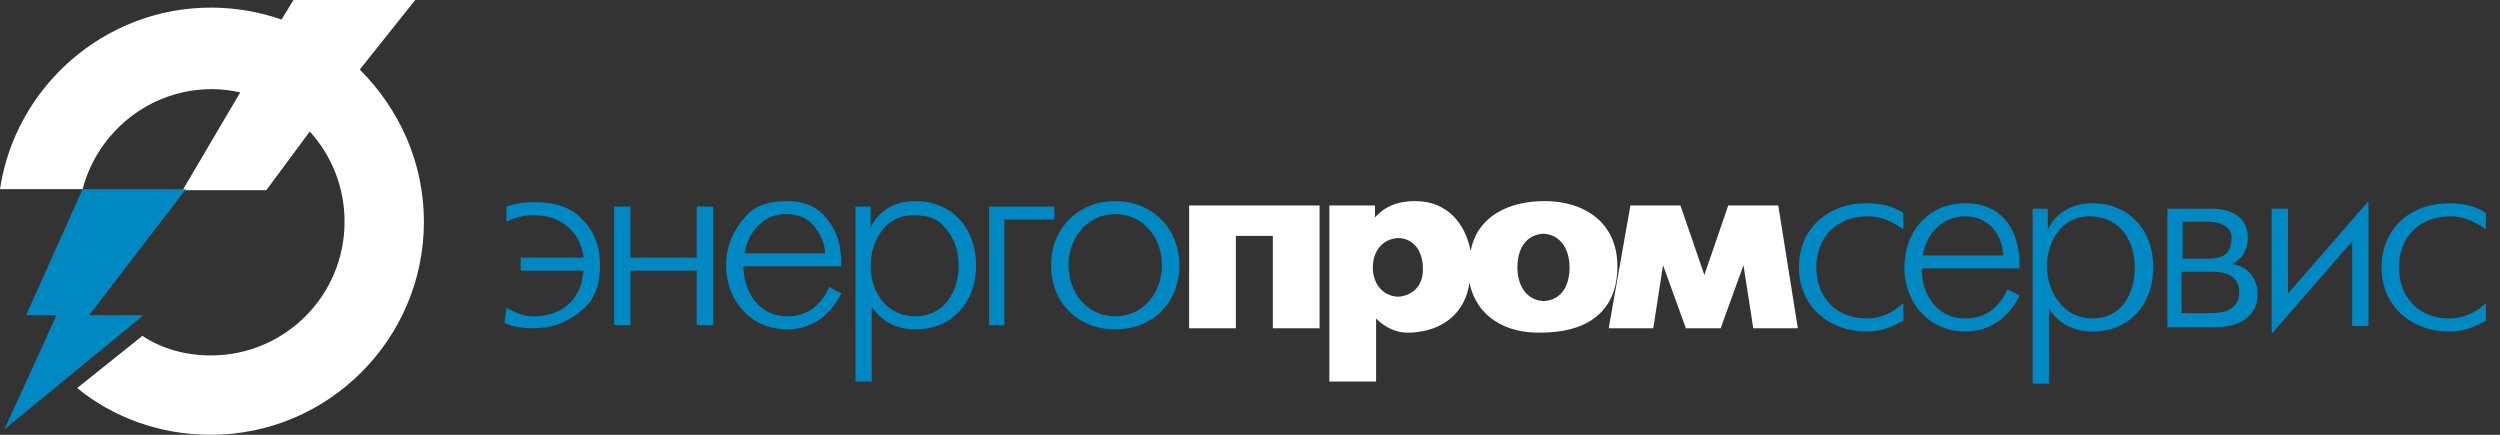
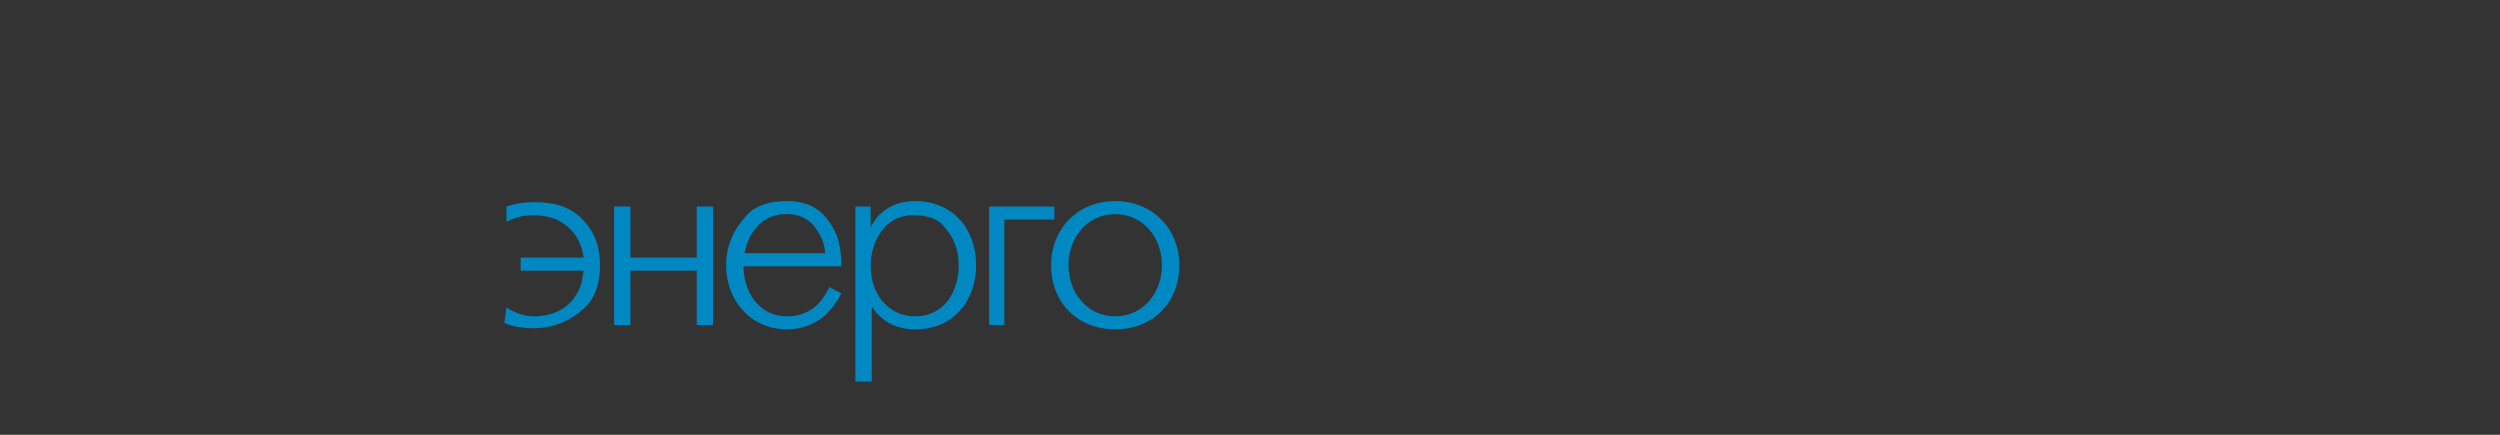
<svg xmlns="http://www.w3.org/2000/svg" version="1.1" id="Слой_1" x="0px" y="0px" viewBox="0 0 230 40" style="enable-background:new 0 0 230 40;" xml:space="preserve">
  <rect x="0" y="0" width="230" height="40" fill="#333333" stroke="none" />
  <style type="text/css">
	.st0{fill-rule:evenodd;clip-rule:evenodd;fill:#FFFFFF;}
	.st1{fill-rule:evenodd;clip-rule:evenodd;fill:#0088C3;}
</style>
  <g>
-     <path class="st0" d="M28.5,12.1c2,2.2,3.2,5.1,3.2,8.3c0,6.8-5.5,12.3-12.3,12.3c-2.3,0-4.5-0.6-6.3-1.8l-6,4.8   c3.3,2.7,7.6,4.3,12.3,4.3C30.2,40,39,31.2,39,20.4c0-5.5-2.3-10.4-5.9-14L38.2,0H27l-1.1,1.8c-2-0.7-4.2-1.1-6.5-1.1   C9.6,0.7,1.4,8,0,17.4h7.6c1.4-5.3,6.2-9.2,11.9-9.2c0.9,0,1.7,0.1,2.6,0.3l-5.3,9h7.7L28.5,12.1z" />
-     <polygon class="st1" points="17.1,17.4 7.6,17.4 2.4,29 5.2,29 0.4,39.5 13.2,29 8.2,29  " />
-   </g>
+     </g>
  <g>
    <path class="st1" d="M46.6,28.3c0.8,0.5,1.6,0.8,2.5,0.8c2.1,0,3.8-1,4.4-3.1c0.1-0.4,0.1-0.7,0.2-1.1h-5.8v-1.2h5.8   c-0.2-1.3-0.7-2.3-1.8-3.1c-0.7-0.5-1.6-0.8-2.9-0.8c-0.8,0-1.6,0.2-2.4,0.6V19c0.9-0.3,1.6-0.4,2.6-0.4c1.9,0,3.4,0.5,4.4,1.6   c1.1,1.1,1.6,2.5,1.6,4.2c0,1.8-0.5,3.1-1.5,4c-1.3,1.2-2.9,1.8-4.6,1.8c-0.8,0-1.9-0.1-2.7-0.5L46.6,28.3L46.6,28.3z M56.5,19H58   v4.7h6.1V19h1.5v10.9h-1.5v-5H58v5h-1.5V19L56.5,19z M77.4,27c-1,2-2.7,3.3-5,3.3c-3.3,0-5.6-2.6-5.6-5.9c0-1.8,0.7-3.3,1.9-4.6   c0.8-0.9,2.1-1.3,3.7-1.3c1.4,0,2.5,0.4,3.3,1.2c1.4,1.5,1.7,2.9,1.7,4.8h-9c0,2.3,1.4,4.6,4,4.6c1.9,0,3.1-1,3.9-2.7L77.4,27   L77.4,27z M75.9,23.3c0-0.9-0.4-1.7-1-2.5c-0.6-0.7-1.4-1.1-2.5-1.1s-1.9,0.3-2.6,1s-1.1,1.5-1.3,2.6H75.9L75.9,23.3z M80.1,19v1.9   c0.8-1.6,2.3-2.4,4.1-2.4c3.4,0,5.6,2.5,5.6,5.9c0,3.3-2.1,5.9-5.6,5.9c-1.7,0-3.1-0.7-4-2.1v6.9h-1.5V19H80.1L80.1,19z M84.2,29.1   c2.7,0,4-2.3,4-4.7c0-1.3-0.4-2.5-1.3-3.5c-0.6-0.8-1.6-1.1-2.9-1.1c-2.6,0-3.9,2.4-3.9,4.7C80.1,26.9,81.6,29.1,84.2,29.1   L84.2,29.1z M91,19h6v1.2h-4.6v9.7H91V19L91,19z M102.6,30.3L102.6,30.3c3.4,0,5.9-2.4,5.9-5.9c0-3.4-2.5-5.9-5.9-5.9   s-5.9,2.5-5.9,5.9C96.7,27.9,99.2,30.3,102.6,30.3L102.6,30.3z M102.6,29.1c-2.6,0-4.3-2.2-4.3-4.7s1.7-4.7,4.3-4.7   c2.6,0,4.3,2.2,4.3,4.7S105.2,29.1,102.6,29.1z" />
-     <path class="st1" d="M175.1,29.5c-1.1,0.6-2,1-3.4,1c-3.4,0-6.2-2.3-6.2-5.9s2.7-5.9,6.2-5.9c1.2,0,2.4,0.2,3.4,0.9v1.5   c-1-0.7-2-1.2-3.3-1.2c-2.8,0-4.7,1.9-4.7,4.7c0,2.7,1.8,4.7,4.6,4.7c1.3,0,2.4-0.5,3.4-1.4V29.5L175.1,29.5z M185.8,27.2   c-1,2-2.7,3.3-5,3.3c-3.3,0-5.6-2.6-5.6-5.9s2.2-5.9,5.6-5.9c3.8,0,5.1,3,5,6h-9c0,2.4,1.4,4.6,4,4.6c1.9,0,3.1-1,3.9-2.7   L185.8,27.2L185.8,27.2z M184.3,23.5c-0.1-2-1.4-3.6-3.5-3.6s-3.6,1.6-3.9,3.6H184.3L184.3,23.5z M188.4,19.2v1.9   c0.8-1.6,2.3-2.4,4.1-2.4c3.4,0,5.6,2.5,5.6,5.9c0,3.3-2.1,5.9-5.6,5.9c-1.7,0-3.1-0.7-4-2.1v6.9H187V19.2H188.4L188.4,19.2z    M192.5,29.3c2.7,0,3.9-2.3,3.9-4.7c0-2.5-1.4-4.7-4.2-4.7c-2.6,0-3.9,2.4-3.9,4.7C188.4,27,189.9,29.3,192.5,29.3L192.5,29.3z    M203.4,19.2c1.7,0,3.4,0.6,3.4,2.7c0,1-0.5,2-1.5,2.4l0,0c1.4,0.1,2.4,1.3,2.4,2.7c0,2.3-1.9,3.1-3.9,3.1h-4.4V19.2H203.4   L203.4,19.2z M203.6,28.8c1.3,0,2.5-0.5,2.4-2.1c-0.1-1.3-1.2-1.7-2.4-1.7h-2.9v3.8L203.6,28.8L203.6,28.8z M203.1,23.8   c1.4,0,2.2-0.4,2.2-2c0-1.1-1.3-1.4-2.2-1.4h-2.3v3.4H203.1L203.1,23.8z M210.5,19.2V27l7.4-8.5V30h-1.5v-7.8l-7.4,8.5V19.2H210.5   L210.5,19.2z M228.7,29.5c-1.1,0.6-2,1-3.4,1c-3.4,0-6.2-2.3-6.2-5.9s2.7-5.9,6.2-5.9c1.2,0,2.4,0.2,3.4,0.9v1.5   c-1-0.7-2-1.2-3.3-1.2c-2.8,0-4.7,1.9-4.7,4.7c0,2.7,1.8,4.7,4.6,4.7c1.3,0,2.4-0.5,3.4-1.4V29.5L228.7,29.5z" />
-     <path class="st0" d="M121.4,18.9v11.3h-4.3v-8.5h-3.4v8.5h-4.3V18.9H121.4L121.4,18.9z M135.3,23.1c-0.5-2.6-2.2-4.6-5.1-4.6   c-1.5,0-2.7,0.4-3.7,1.5v-1.1h-4.2v16.2h4.3v-5.8c0.9,0.9,2,1.4,3.3,1.3c3-0.2,4.9-1.9,5.3-4.6c0.6,3.1,3.3,4.7,6.6,4.6   c3.8,0,7-1.6,7-6.1c0-4-3-6-6.7-6C138.8,18.5,135.9,19.9,135.3,23.1L135.3,23.1z M128.6,27.3c-1.5-0.1-2.3-1.3-2.3-2.7   s0.8-2.6,2.3-2.7c1.5,0,2.3,1.3,2.3,2.7C131,26,130.2,27.2,128.6,27.3L128.6,27.3z M142,27.7c-1.7-0.1-2.4-1.6-2.4-3.1   c0-1.6,0.7-3,2.4-3.1c1.7,0.1,2.4,1.6,2.4,3.1S143.8,27.6,142,27.7L142,27.7z M150,18.9h4.6l2.2,6.4l2.2-6.4h4.6l1.8,11.3h-4.1   l-0.9-5.8l-2.1,5.8h-3.2l-2.1-5.8l-0.9,5.8H148L150,18.9z" />
  </g>
</svg>